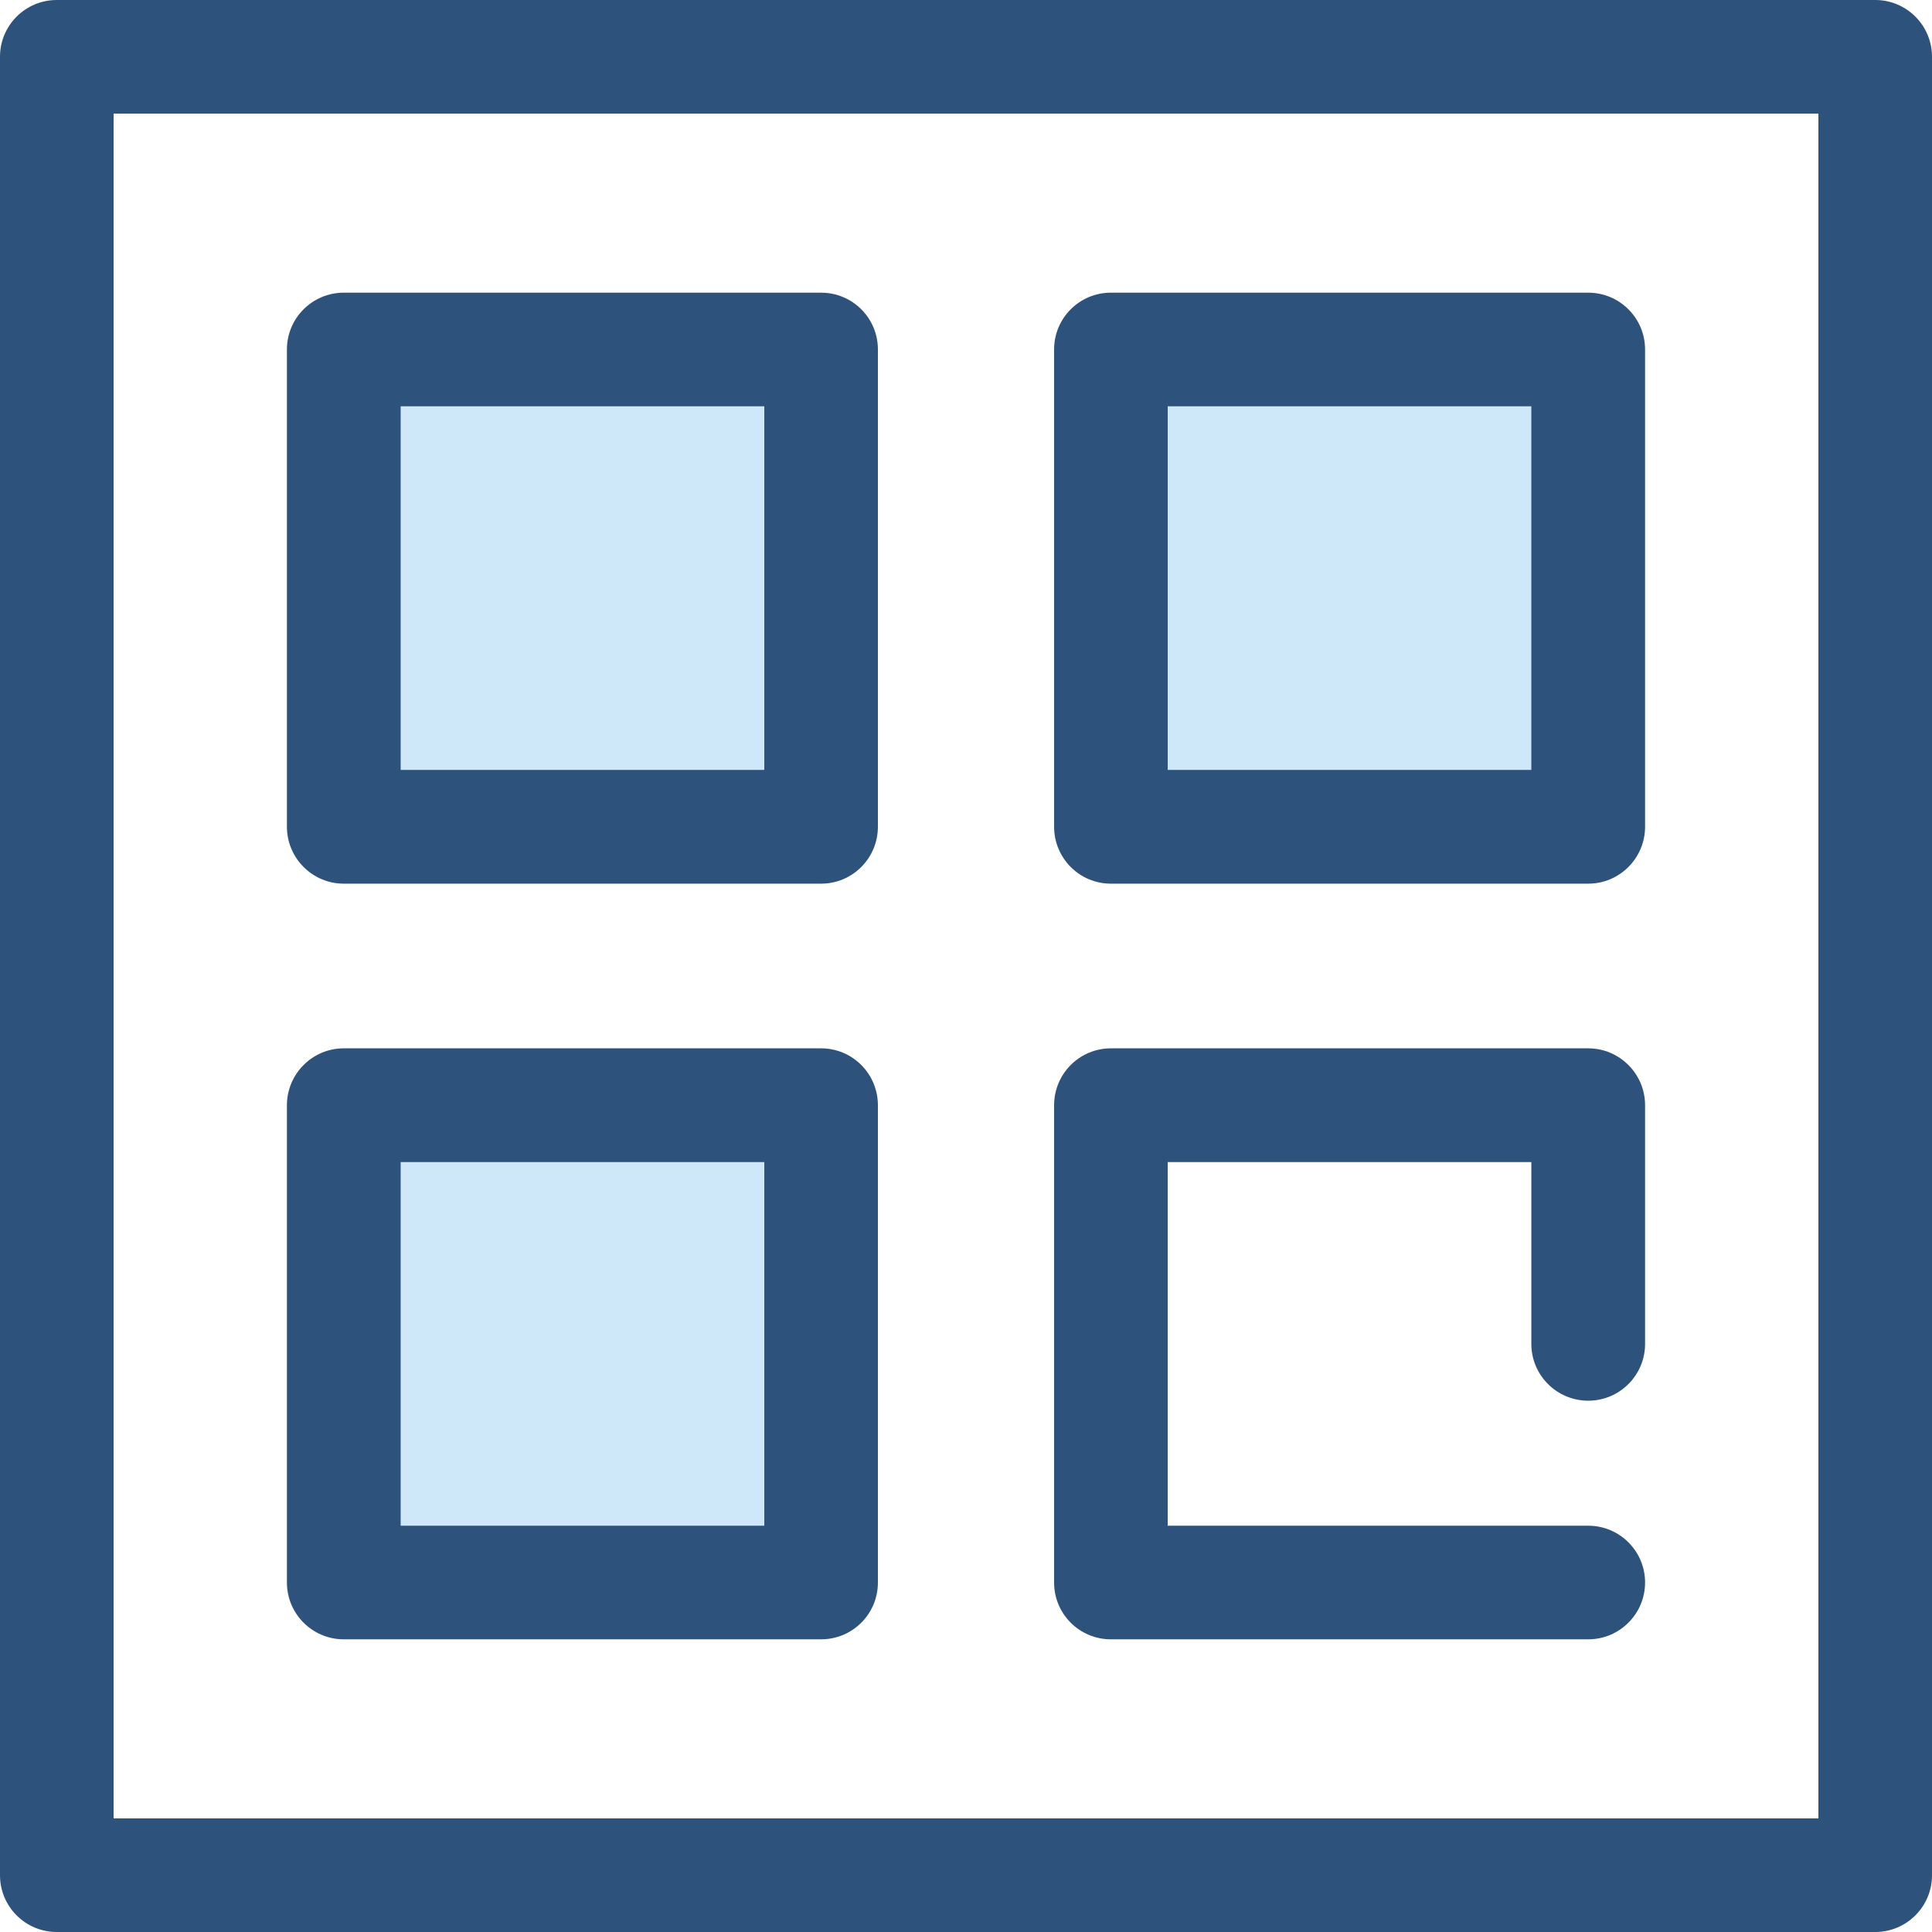
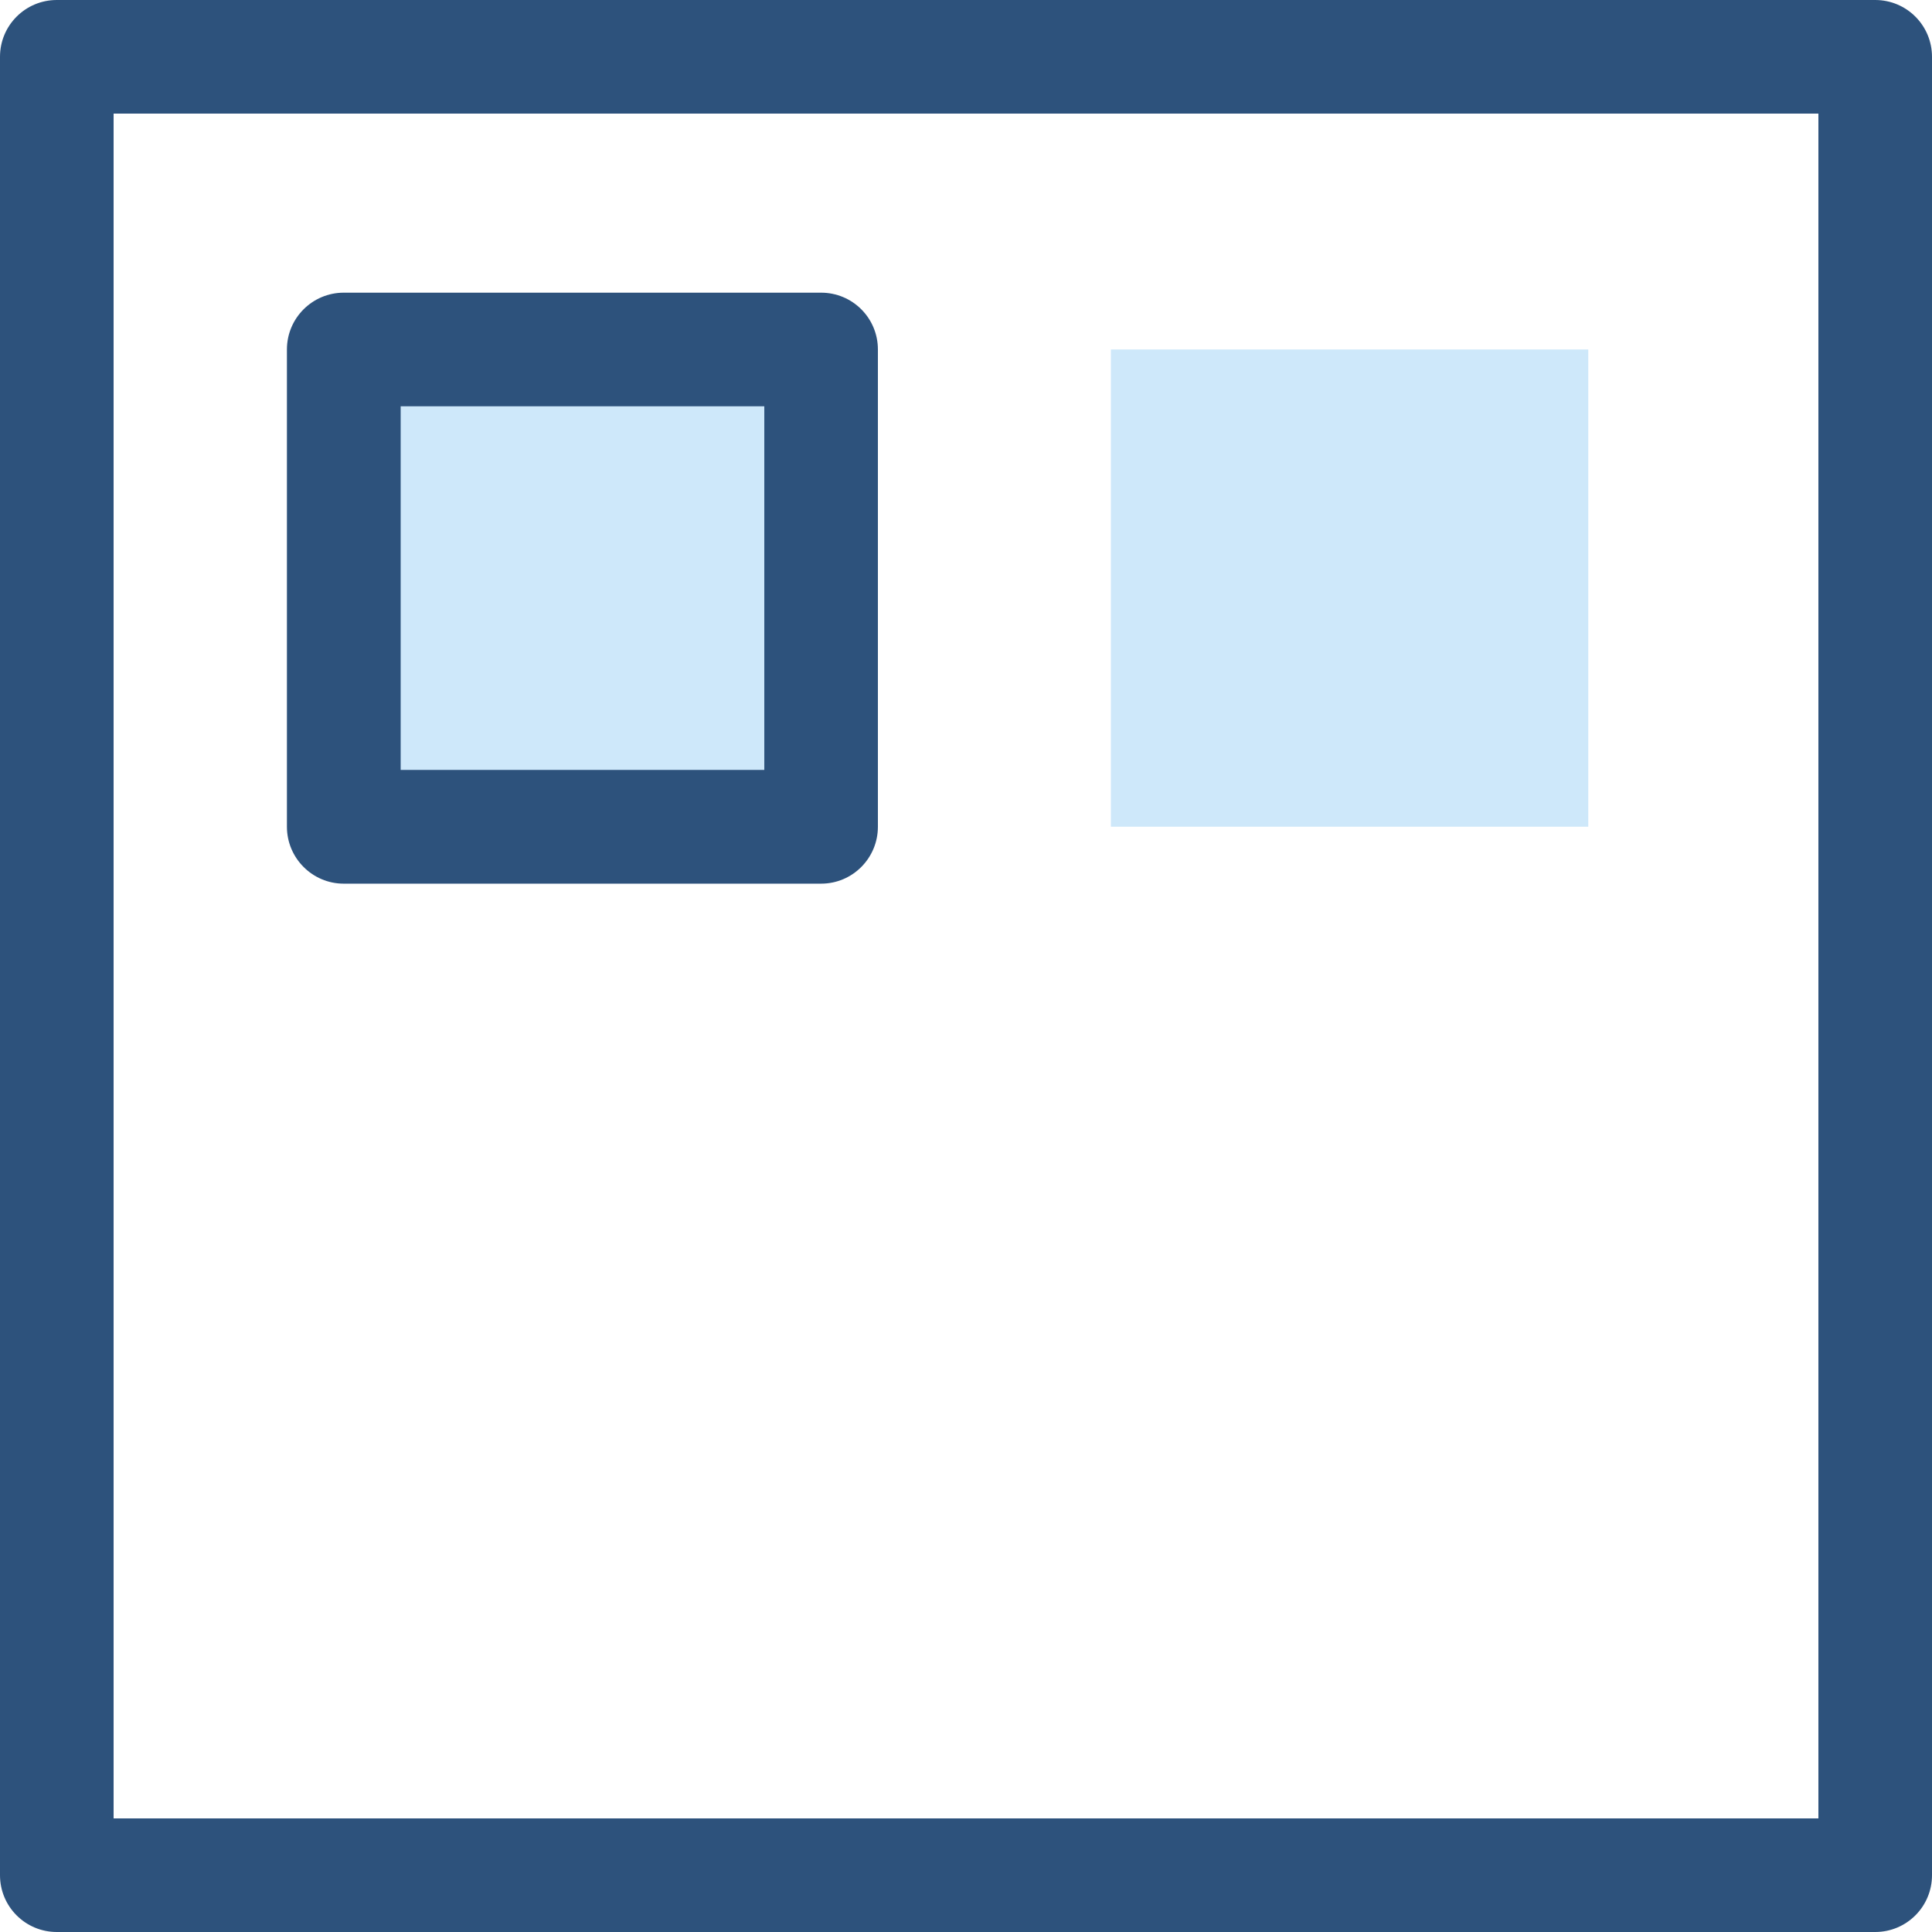
<svg xmlns="http://www.w3.org/2000/svg" width="55px" height="55px" viewBox="0 0 55 55" version="1.1">
  <g id="surface1">
    <path style=" stroke:none;fill-rule:nonzero;fill:rgb(17.647%,32.157%,48.627%);fill-opacity:1;" d="M 53.383 55 L 1.617 55 C 0.723 55 0 54.277 0 53.383 L 0 1.617 C 0 0.723 0.723 0 1.617 0 L 53.383 0 C 54.277 0 55 0.723 55 1.617 L 55 53.383 C 55 54.277 54.277 55 53.383 55 Z M 3.234 51.766 L 51.766 51.766 L 51.766 3.234 L 3.234 3.234 Z M 3.234 51.766 " />
    <path style=" stroke:none;fill-rule:nonzero;fill:rgb(80.784%,90.98%,98.039%);fill-opacity:1;" d="M 9.785 9.949 L 23.375 9.949 L 23.375 23.535 L 9.785 23.535 Z M 9.785 9.949 " />
    <path style=" stroke:none;fill-rule:nonzero;fill:rgb(17.647%,32.157%,48.627%);fill-opacity:1;" d="M 23.375 25.156 L 9.785 25.156 C 8.895 25.156 8.168 24.43 8.168 23.535 L 8.168 9.949 C 8.168 9.055 8.895 8.332 9.785 8.332 L 23.375 8.332 C 24.27 8.332 24.992 9.055 24.992 9.949 L 24.992 23.535 C 24.992 24.43 24.27 25.156 23.375 25.156 Z M 11.406 21.918 L 21.758 21.918 L 21.758 11.566 L 11.406 11.566 Z M 11.406 21.918 " />
    <path style=" stroke:none;fill-rule:nonzero;fill:rgb(80.784%,90.98%,98.039%);fill-opacity:1;" d="M 31.625 9.949 L 45.215 9.949 L 45.215 23.535 L 31.625 23.535 Z M 31.625 9.949 " />
-     <path style=" stroke:none;fill-rule:nonzero;fill:rgb(17.647%,32.157%,48.627%);fill-opacity:1;" d="M 45.215 25.156 L 31.625 25.156 C 30.73 25.156 30.008 24.43 30.008 23.535 L 30.008 9.949 C 30.008 9.055 30.73 8.332 31.625 8.332 L 45.215 8.332 C 46.105 8.332 46.832 9.055 46.832 9.949 L 46.832 23.535 C 46.832 24.43 46.105 25.156 45.215 25.156 Z M 33.242 21.918 L 43.594 21.918 L 43.594 11.566 L 33.242 11.566 Z M 33.242 21.918 " />
-     <path style=" stroke:none;fill-rule:nonzero;fill:rgb(80.784%,90.98%,98.039%);fill-opacity:1;" d="M 9.785 31.465 L 23.375 31.465 L 23.375 45.051 L 9.785 45.051 Z M 9.785 31.465 " />
-     <path style=" stroke:none;fill-rule:nonzero;fill:rgb(17.647%,32.157%,48.627%);fill-opacity:1;" d="M 23.375 46.668 L 9.785 46.668 C 8.895 46.668 8.168 45.945 8.168 45.051 L 8.168 31.465 C 8.168 30.57 8.895 29.844 9.785 29.844 L 23.375 29.844 C 24.27 29.844 24.992 30.57 24.992 31.465 L 24.992 45.051 C 24.992 45.945 24.27 46.668 23.375 46.668 Z M 11.406 43.434 L 21.758 43.434 L 21.758 33.082 L 11.406 33.082 Z M 11.406 43.434 " />
-     <path style=" stroke:none;fill-rule:nonzero;fill:rgb(17.647%,32.157%,48.627%);fill-opacity:1;" d="M 45.215 46.668 L 31.625 46.668 C 30.73 46.668 30.008 45.945 30.008 45.051 L 30.008 31.465 C 30.008 30.57 30.73 29.844 31.625 29.844 L 45.215 29.844 C 46.105 29.844 46.832 30.57 46.832 31.465 L 46.832 38.258 C 46.832 39.152 46.105 39.875 45.215 39.875 C 44.32 39.875 43.594 39.152 43.594 38.258 L 43.594 33.082 L 33.242 33.082 L 33.242 43.434 L 45.215 43.434 C 46.105 43.434 46.832 44.156 46.832 45.051 C 46.832 45.945 46.105 46.668 45.215 46.668 Z M 45.215 46.668 " />
  </g>
</svg>